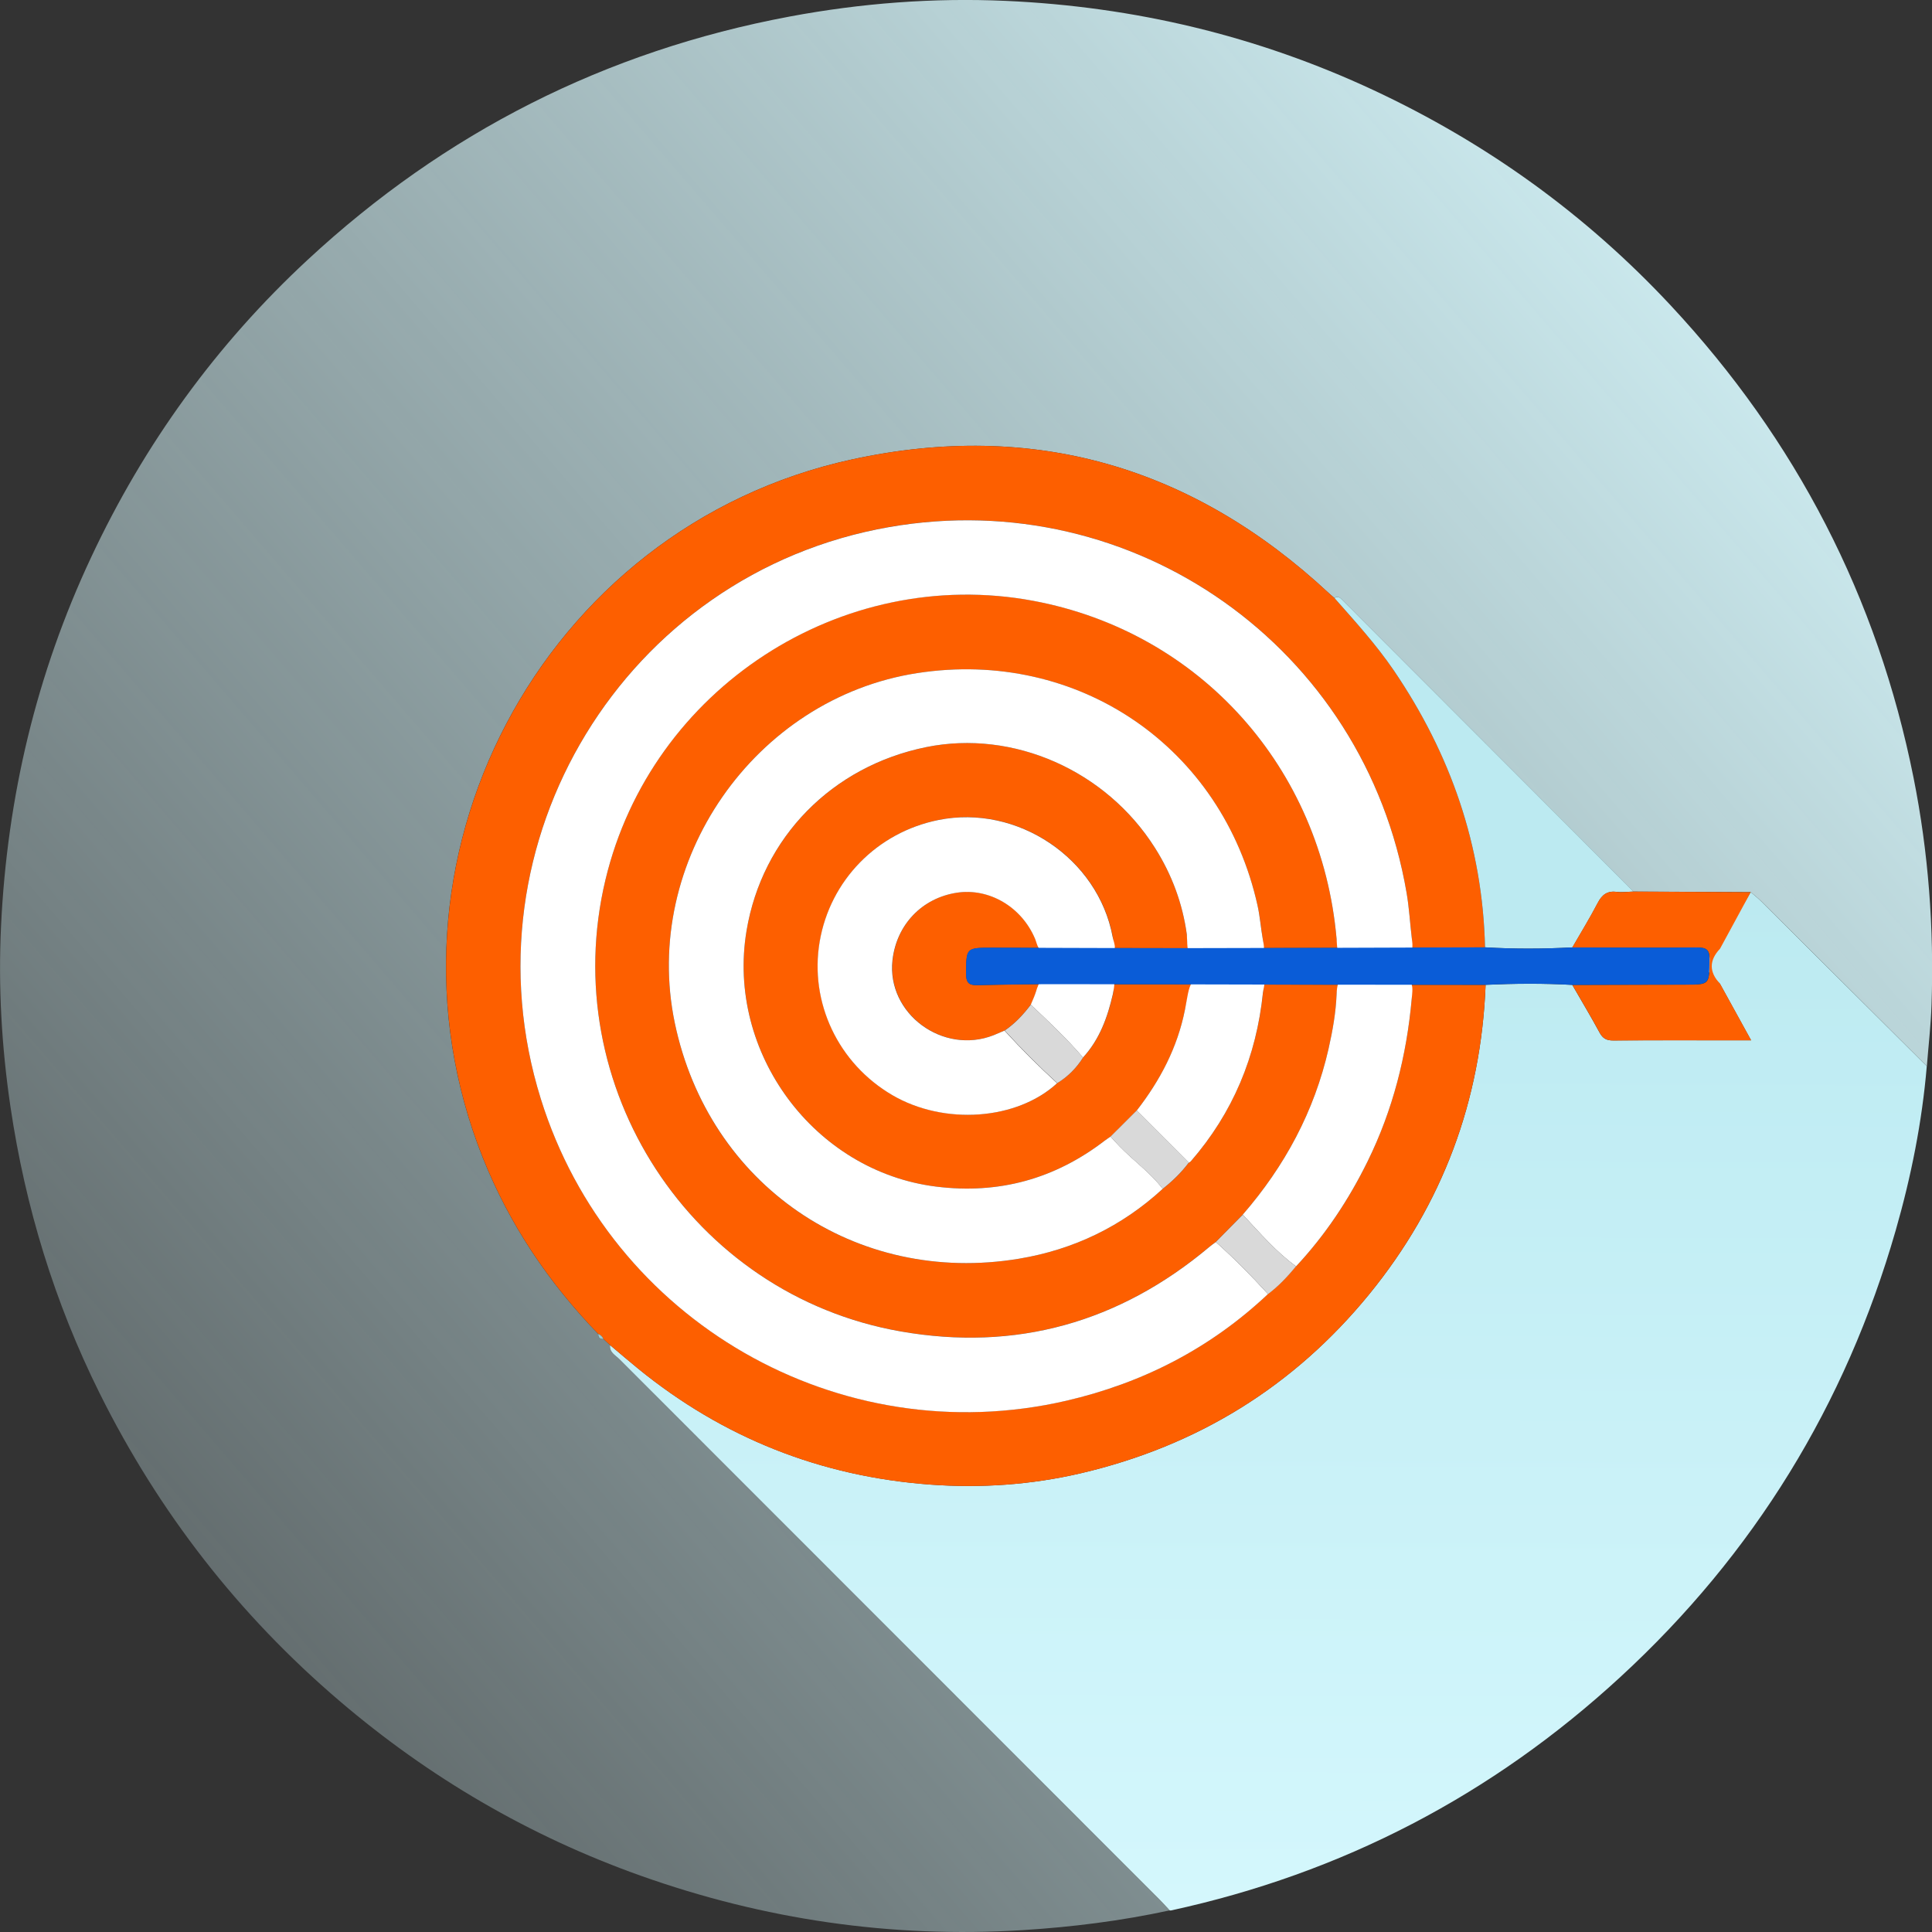
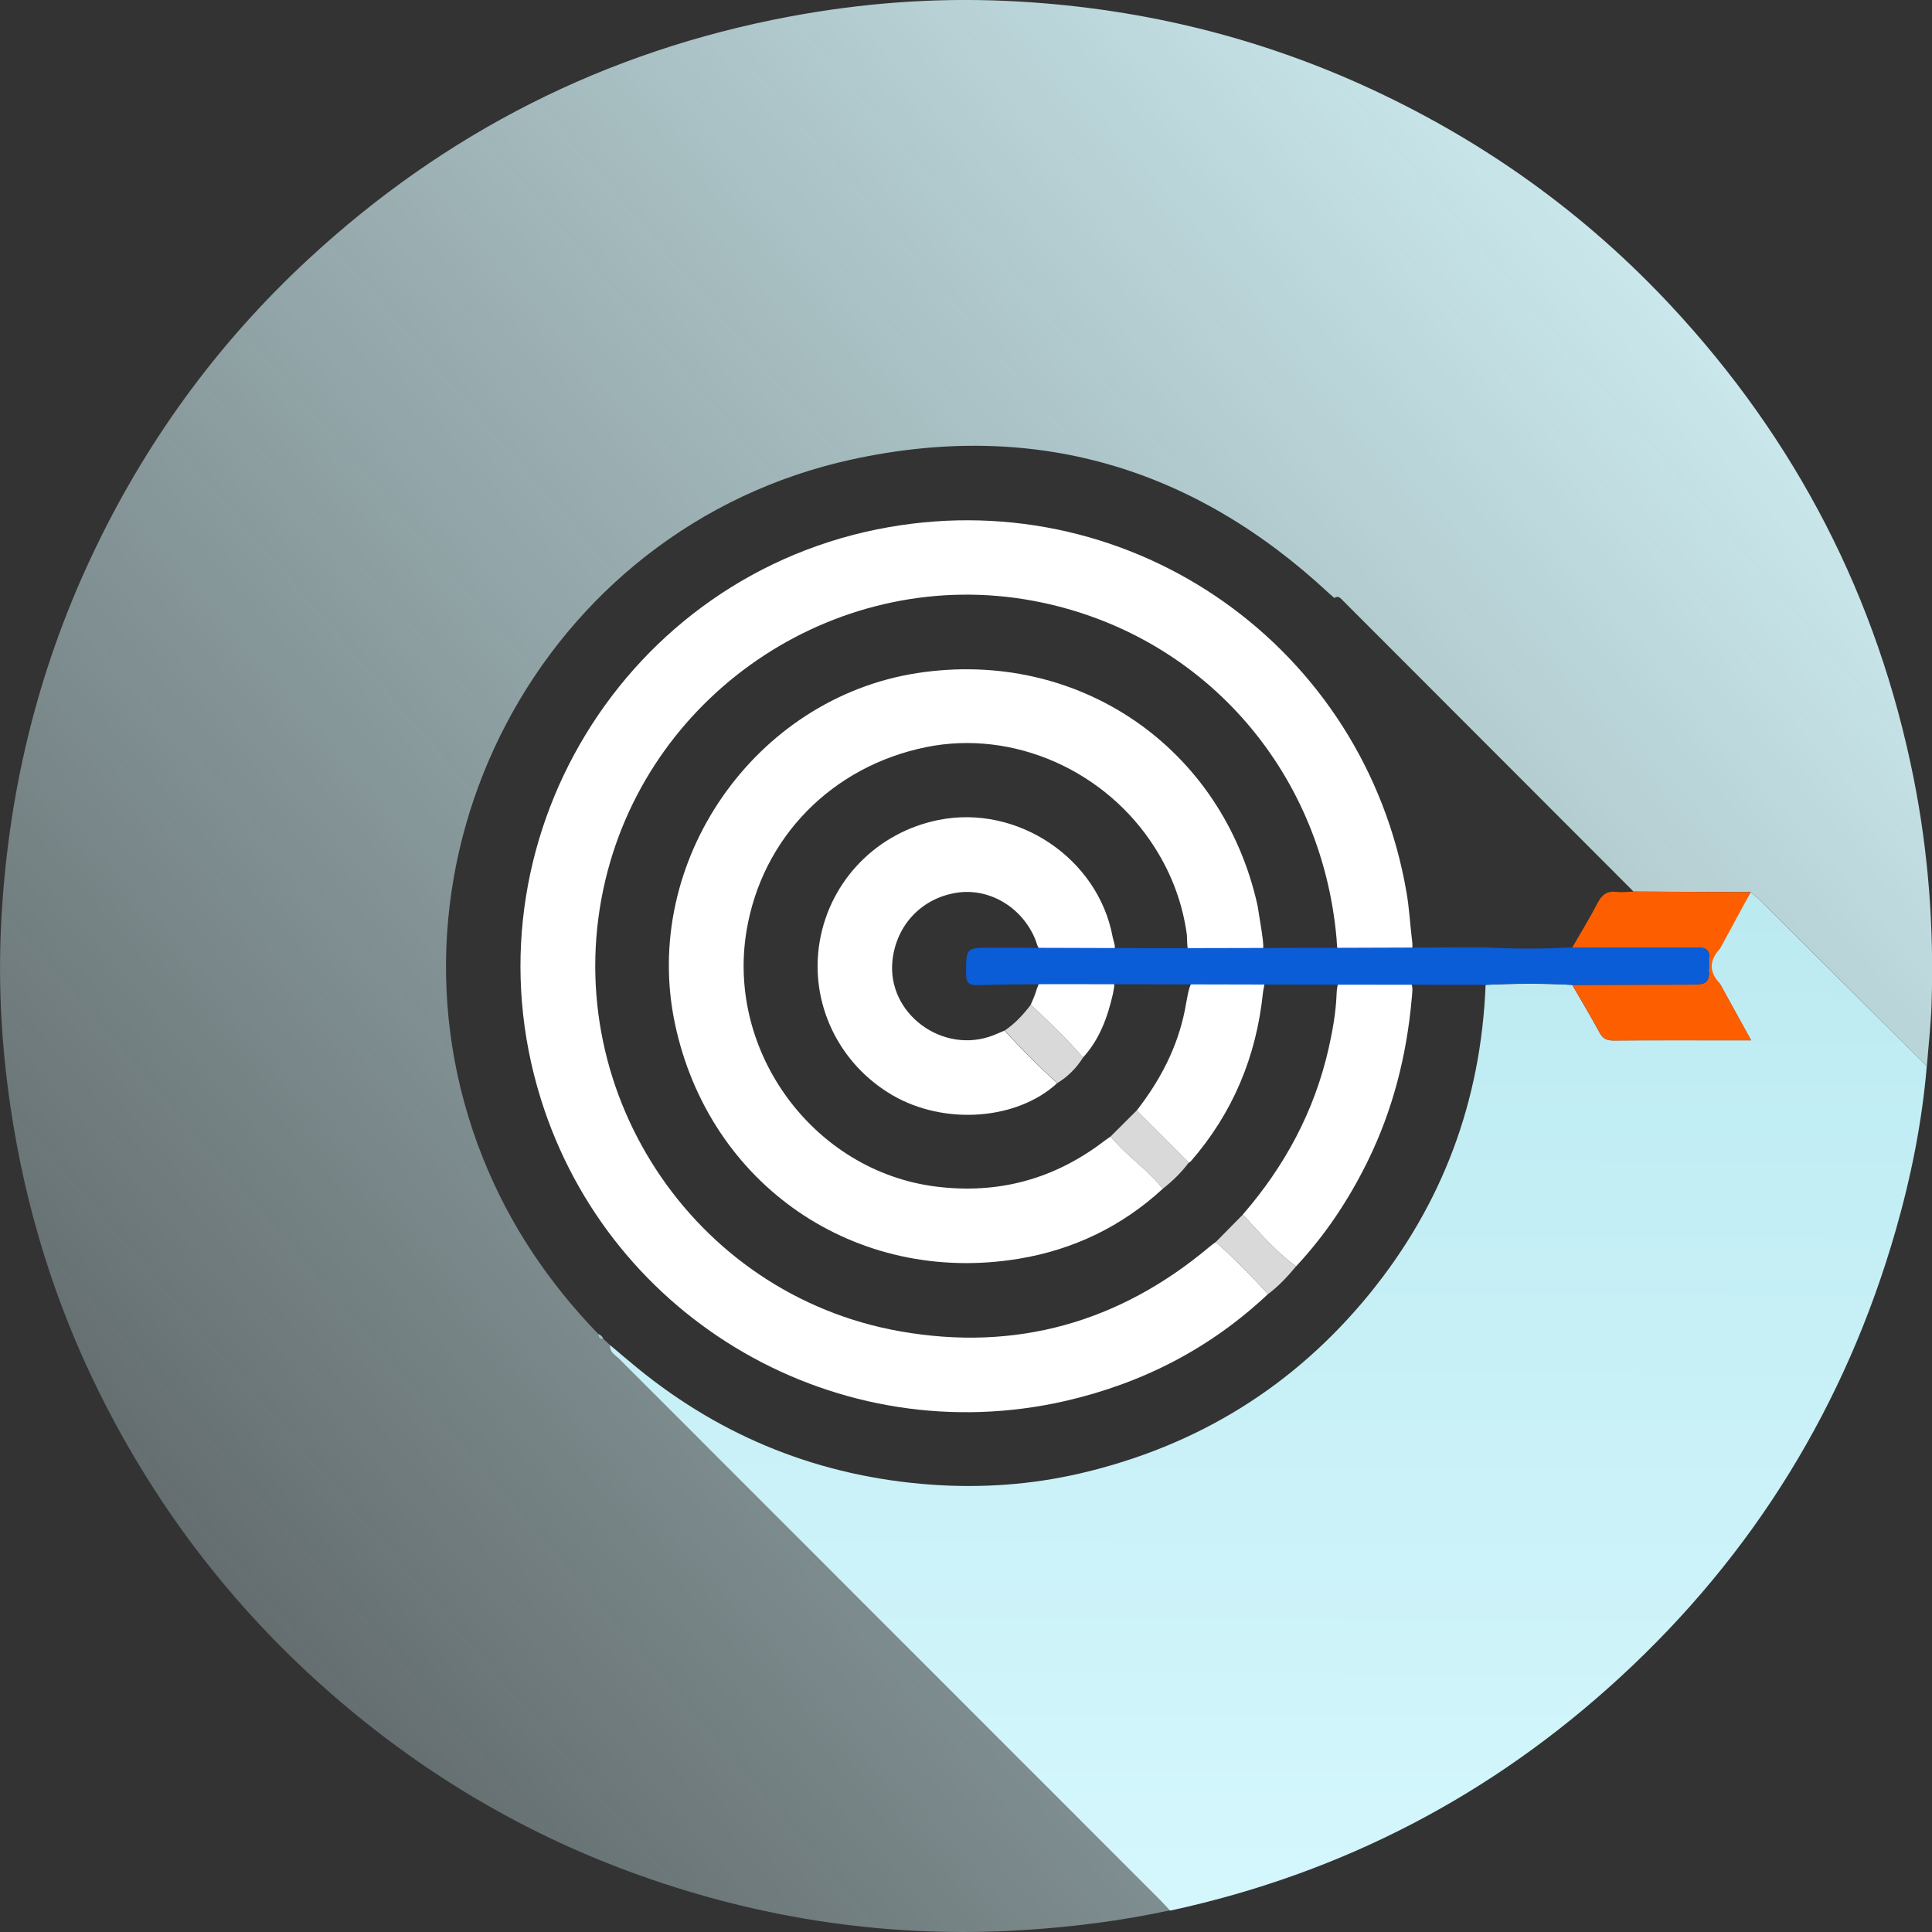
<svg xmlns="http://www.w3.org/2000/svg" width="130" height="130" viewBox="0 0 130 130" fill="none">
  <rect x="0" y="0" width="130" height="130" fill="#333333" stroke="none" />
  <g clip-path="url(#clip0_417_827)">
    <path d="M78.707 128.545C75.435 129.253 72.129 129.668 68.789 129.876C59.964 130.421 51.407 129.163 43.097 126.208C35.619 123.545 28.878 119.605 22.84 114.448C16.05 108.652 10.685 101.747 6.711 93.763C3.672 87.655 1.698 81.205 0.703 74.464C0.109 70.445 -0.124 66.391 0.069 62.327C0.48 53.66 2.44 45.364 6.137 37.489C9.705 29.877 14.551 23.184 20.707 17.477C29.933 8.919 40.737 3.435 53.13 1.114C57.94 0.213 62.795 -0.158 67.675 0.059C76.316 0.445 84.586 2.405 92.446 6.078C100.038 9.627 106.719 14.438 112.426 20.561C120.854 29.604 126.328 40.187 128.758 52.329C129.763 57.362 130.139 62.446 129.97 67.569C129.926 68.96 129.763 70.351 129.654 71.742C125.942 68.044 122.23 64.342 118.513 60.649C118.29 60.426 118.043 60.238 117.805 60.03C115.167 60.016 112.534 60.006 109.897 59.991C109.882 59.971 109.872 59.941 109.852 59.926C103.364 53.427 96.87 46.928 90.377 40.429C90.209 40.261 90.065 40.053 89.783 40.236C89.664 40.132 89.546 40.033 89.427 39.925C80.281 31.401 69.541 28.258 57.341 30.911C36.391 35.465 24.548 58.045 32.501 77.939C34.288 82.403 36.916 86.309 40.252 89.758C40.237 90.011 40.361 90.115 40.603 90.095C40.752 90.234 40.895 90.367 41.044 90.506C40.989 90.991 41.405 91.184 41.667 91.451C53.793 103.588 65.928 115.725 78.058 127.857C78.281 128.079 78.489 128.317 78.707 128.55V128.545Z" fill="url(#paint0_linear_417_827)" />
    <path d="M117.8 60.03C118.038 60.233 118.285 60.426 118.508 60.649C122.225 64.346 125.937 68.044 129.649 71.741C129.332 75.498 128.594 79.181 127.555 82.799C124.185 94.53 118.018 104.563 109.05 112.824C100.399 120.798 90.303 126.05 78.791 128.55C78.766 128.554 78.736 128.55 78.712 128.55C78.494 128.317 78.286 128.084 78.063 127.857C65.933 115.72 53.797 103.588 41.672 91.451C41.405 91.184 40.994 90.996 41.048 90.506C41.672 91.031 42.291 91.565 42.924 92.08C48.66 96.757 55.248 99.356 62.607 99.895C65.997 100.143 69.392 99.91 72.723 99.133C80.553 97.302 87.056 93.302 92.139 87.076C97.068 81.032 99.657 74.073 99.963 66.267C101.908 66.178 103.853 66.163 105.794 66.272C106.407 67.341 107.046 68.395 107.63 69.479C107.847 69.885 108.11 70.014 108.555 70.009C111.312 69.989 114.074 69.999 116.83 69.999H117.825C117.083 68.653 116.405 67.42 115.727 66.188C114.074 64.668 115.039 64.792 115.068 64.317C115.108 63.762 115.623 64.059 115.543 63.614C116.231 62.347 117.102 61.302 117.79 60.035L117.8 60.03Z" fill="url(#paint1_linear_417_827)" />
-     <path d="M99.963 66.267C99.657 74.068 97.068 81.027 92.139 87.076C87.056 93.303 80.553 97.302 72.723 99.134C69.387 99.911 65.997 100.143 62.607 99.896C55.243 99.361 48.66 96.758 42.924 92.08C42.291 91.565 41.672 91.031 41.048 90.506C40.9 90.368 40.757 90.234 40.608 90.095C40.534 89.937 40.42 89.823 40.257 89.759C36.921 86.309 34.293 82.403 32.506 77.939C24.553 58.046 36.396 35.465 57.346 30.911C69.546 28.258 80.285 31.406 89.432 39.925C89.545 40.034 89.669 40.133 89.788 40.237C91.179 41.811 92.599 43.365 93.782 45.107C97.608 50.735 99.76 56.912 99.924 63.748C93.337 63.768 86.744 63.797 80.157 63.802C75.703 63.802 71.248 63.782 66.794 63.773C64.988 63.773 65.017 63.773 65.012 65.559C65.012 66.188 65.255 66.307 65.809 66.292C67.655 66.248 69.496 66.223 71.342 66.228C77.272 66.228 83.206 66.252 89.135 66.262C92.748 66.267 96.356 66.272 99.968 66.272L99.963 66.267ZM69.358 67.599C68.858 68.267 68.294 68.866 67.601 69.341C67.358 69.445 67.121 69.554 66.878 69.648C63.458 71.004 59.667 68.198 60.063 64.609C60.33 62.209 62.053 60.412 64.418 60.06C66.576 59.744 68.759 61.021 69.66 63.174C69.828 63.575 70.001 63.758 70.451 63.748C71.743 63.723 73.035 63.713 74.327 63.748C74.93 63.768 74.965 63.5 74.876 63.03C73.896 57.749 68.462 54.101 63.156 55.17C59.024 56.002 55.866 59.234 55.163 63.352C54.466 67.45 56.411 71.564 60.058 73.687C63.557 75.726 68.447 75.37 71.149 72.875C71.862 72.44 72.436 71.861 72.882 71.153C74 69.935 74.535 68.445 74.896 66.871C75 66.421 74.827 66.272 74.371 66.277C73.085 66.302 71.798 66.302 70.511 66.277C70.041 66.267 69.773 66.401 69.665 66.871C69.605 67.124 69.472 67.351 69.368 67.594L69.358 67.599ZM79.999 78.231C80.043 78.201 80.093 78.181 80.127 78.142C82.963 74.875 84.542 71.073 84.987 66.782C85.032 66.371 84.849 66.282 84.492 66.287C83.597 66.297 82.701 66.287 81.805 66.287C80.088 66.287 80.063 66.287 79.731 67.95C79.231 70.489 78.063 72.702 76.49 74.722C75.901 75.305 75.317 75.895 74.728 76.479C74.599 76.568 74.465 76.652 74.342 76.746C70.981 79.33 67.215 80.364 62.993 79.844C54.802 78.825 48.868 70.836 50.234 62.624C51.278 56.363 55.98 51.562 62.335 50.27C68.18 49.082 74.431 51.839 77.727 57.071C78.85 58.853 79.573 60.788 79.86 62.887C79.904 63.213 79.756 63.743 80.409 63.738C81.78 63.728 83.151 63.728 84.527 63.738C84.918 63.738 85.037 63.59 84.972 63.208C84.844 62.456 84.789 61.689 84.621 60.946C82.26 50.265 72.535 43.622 61.721 45.29C50.764 46.983 43.142 57.981 45.404 68.826C47.675 79.721 57.569 86.527 68.571 84.695C72.233 84.086 75.485 82.527 78.237 79.993C78.9 79.483 79.489 78.894 79.999 78.226V78.231ZM87.209 85.21C89.184 83.096 90.768 80.716 92.035 78.122C93.722 74.677 94.648 71.029 94.99 67.223C95.049 66.554 94.955 66.223 94.153 66.272C92.97 66.347 91.782 66.307 90.6 66.282C90.134 66.272 89.956 66.406 89.936 66.901C89.887 68.138 89.674 69.356 89.397 70.564C88.437 74.786 86.447 78.473 83.621 81.73C83.017 82.344 82.414 82.958 81.81 83.567C81.661 83.676 81.513 83.779 81.374 83.898C75.317 88.987 68.353 90.947 60.588 89.581C46.502 87.106 37.411 73.088 40.742 59.184C43.82 46.335 56.604 38.004 69.531 40.425C80.731 42.519 88.927 51.646 89.936 63.174C89.976 63.634 90.149 63.748 90.565 63.743C91.857 63.723 93.148 63.718 94.445 63.743C94.91 63.753 95.054 63.585 94.999 63.144C94.876 62.124 94.821 61.095 94.648 60.08C91.827 43.558 76.306 32.589 59.836 35.46C42.043 38.564 31.007 56.685 36.391 73.939C41.063 88.907 56.475 97.767 71.728 94.253C76.895 93.065 81.454 90.714 85.324 87.066C86.041 86.532 86.64 85.883 87.209 85.2V85.21Z" fill="#FD5F00" />
-     <path d="M99.924 63.748C99.76 56.912 97.608 50.735 93.782 45.107C92.594 43.365 91.179 41.811 89.788 40.236C90.065 40.053 90.214 40.266 90.382 40.43C96.87 46.929 103.364 53.428 109.857 59.927C109.877 59.946 109.887 59.971 109.901 59.991C109.535 60.001 109.164 60.055 108.803 60.011C108.169 59.932 107.808 60.184 107.516 60.743C106.986 61.763 106.378 62.748 105.803 63.748C103.844 63.852 101.889 63.862 99.929 63.743L99.924 63.748Z" fill="#BCEAF1" />
    <path d="M105.794 63.752C106.368 62.753 106.976 61.773 107.506 60.748C107.798 60.189 108.159 59.931 108.793 60.015C109.154 60.06 109.525 60.005 109.891 59.996C112.529 60.011 115.162 60.02 117.8 60.035C117.112 61.302 116.424 62.569 115.736 63.837C114.994 64.624 114.994 65.406 115.736 66.193C116.415 67.425 117.093 68.658 117.835 70.004H116.84C114.083 70.004 111.322 69.994 108.565 70.014C108.12 70.014 107.857 69.89 107.64 69.484C107.056 68.4 106.417 67.346 105.803 66.277C108.333 66.272 110.862 66.262 113.391 66.257C115.049 66.257 115.009 66.257 115.039 64.579C115.049 63.901 114.821 63.752 114.182 63.757C111.391 63.782 108.595 63.757 105.803 63.757L105.794 63.752Z" fill="#FD5F00" />
    <path d="M40.257 89.759C40.42 89.823 40.534 89.937 40.608 90.095C40.365 90.115 40.242 90.006 40.257 89.759Z" fill="#9CC8CE" />
    <path d="M85.324 87.071C81.454 90.719 76.895 93.065 71.728 94.258C56.47 97.772 41.058 88.912 36.391 73.944C31.007 56.689 42.043 38.568 59.836 35.465C76.306 32.594 91.827 43.562 94.648 60.085C94.821 61.094 94.876 62.129 94.999 63.149C95.054 63.589 95.178 64.322 94.381 64.302C93.089 64.277 91.787 64.168 90.501 64.302C89.917 64.361 89.976 63.639 89.936 63.178C88.927 51.65 80.731 42.523 69.531 40.429C56.604 38.014 43.82 46.339 40.742 59.189C37.411 73.093 46.502 87.11 60.588 89.585C68.353 90.951 75.317 88.991 81.374 83.903C81.513 83.784 81.666 83.68 81.81 83.571C83.047 84.675 84.21 85.853 85.324 87.076V87.071Z" fill="white" />
-     <path d="M78.237 79.993C75.485 82.527 72.233 84.086 68.571 84.695C57.574 86.526 47.68 79.72 45.404 68.826C43.142 57.981 50.764 46.983 61.721 45.29C72.535 43.622 82.26 50.26 84.621 60.946C84.784 61.688 84.839 62.456 84.972 63.208C85.037 63.589 85.23 64.252 84.581 64.233C83.21 64.223 81.84 64.223 80.464 64.233C79.81 64.237 79.919 63.837 79.86 62.886C79.573 60.788 78.85 58.852 77.727 57.07C74.431 51.838 68.18 49.086 62.335 50.269C55.98 51.556 51.278 56.358 50.234 62.624C48.863 70.835 54.797 78.824 62.993 79.844C67.215 80.369 70.981 79.329 74.342 76.746C74.465 76.651 74.599 76.567 74.728 76.478C74.921 76.691 75.114 76.909 75.317 77.117C76.267 78.102 77.4 78.894 78.237 79.993Z" fill="white" />
+     <path d="M78.237 79.993C75.485 82.527 72.233 84.086 68.571 84.695C57.574 86.526 47.68 79.72 45.404 68.826C43.142 57.981 50.764 46.983 61.721 45.29C72.535 43.622 82.26 50.26 84.621 60.946C85.037 63.589 85.23 64.252 84.581 64.233C83.21 64.223 81.84 64.223 80.464 64.233C79.81 64.237 79.919 63.837 79.86 62.886C79.573 60.788 78.85 58.852 77.727 57.07C74.431 51.838 68.18 49.086 62.335 50.269C55.98 51.556 51.278 56.358 50.234 62.624C48.863 70.835 54.797 78.824 62.993 79.844C67.215 80.369 70.981 79.329 74.342 76.746C74.465 76.651 74.599 76.567 74.728 76.478C74.921 76.691 75.114 76.909 75.317 77.117C76.267 78.102 77.4 78.894 78.237 79.993Z" fill="white" />
    <path d="M71.139 72.88C68.437 75.375 63.542 75.731 60.048 73.692C56.401 71.563 54.456 67.455 55.154 63.357C55.856 59.239 59.014 56.006 63.147 55.175C68.452 54.106 73.886 57.754 74.866 63.035C74.955 63.505 75.326 64.124 74.411 64.045C73.119 64.005 71.827 64.015 70.536 64.045C69.843 64.154 69.818 63.579 69.65 63.178C68.749 61.025 66.566 59.748 64.409 60.065C62.043 60.417 60.321 62.218 60.053 64.614C59.657 68.203 63.448 71.004 66.868 69.653C67.111 69.554 67.353 69.45 67.591 69.346C68.714 70.578 69.897 71.761 71.13 72.885L71.139 72.88Z" fill="white" />
    <path d="M83.621 81.73C86.447 78.473 88.437 74.785 89.397 70.563C89.669 69.356 89.887 68.138 89.936 66.901C89.956 66.411 90.021 65.722 90.59 65.935C91.773 65.96 92.965 66 94.143 65.925C95.217 65.722 95.049 66.559 94.99 67.222C94.648 71.034 93.722 74.682 92.035 78.122C90.763 80.715 89.184 83.096 87.209 85.21C85.844 84.225 84.764 82.943 83.621 81.73Z" fill="white" />
    <path d="M76.49 74.722C78.063 72.697 79.226 70.49 79.731 67.95C80.063 66.282 79.954 65.441 81.83 65.797C82.725 65.797 83.621 65.807 84.517 65.797C85.339 65.797 85.022 66.376 84.982 66.787C84.542 71.079 82.963 74.88 80.122 78.147C80.088 78.186 80.038 78.206 79.993 78.236C78.826 77.068 77.657 75.9 76.49 74.731V74.722Z" fill="white" />
    <path d="M69.358 67.599C69.457 67.356 69.576 67.119 69.655 66.876C70.031 65.718 70.036 65.965 70.501 65.975C71.788 66.005 73.075 66 74.361 65.975C74.817 65.965 75.148 65.604 74.886 66.876C74.525 68.45 73.99 69.94 72.872 71.158C71.783 69.885 70.57 68.747 69.353 67.599H69.358Z" fill="white" />
    <path d="M69.358 67.599C70.57 68.742 71.788 69.885 72.877 71.157C72.431 71.865 71.857 72.444 71.144 72.88C69.907 71.756 68.729 70.573 67.606 69.341C68.299 68.871 68.863 68.267 69.363 67.599H69.358Z" fill="#D9D9D9" />
    <path d="M76.49 74.721C77.657 75.889 78.826 77.058 79.993 78.226C79.489 78.894 78.895 79.478 78.232 79.993C77.395 78.899 76.262 78.102 75.312 77.117C75.109 76.909 74.921 76.691 74.723 76.478C75.312 75.894 75.896 75.305 76.485 74.721H76.49Z" fill="#D9D9D9" />
    <path d="M83.621 81.73C84.769 82.943 85.848 84.22 87.209 85.21C86.64 85.893 86.041 86.541 85.324 87.076C84.21 85.853 83.047 84.675 81.81 83.571C82.414 82.957 83.017 82.344 83.621 81.735V81.73Z" fill="#D9D9D9" />
    <path d="M105.794 63.753C108.585 63.758 111.381 63.782 114.173 63.753C114.811 63.748 115.039 63.896 115.029 64.574C115.004 66.252 115.039 66.247 113.381 66.252C110.852 66.252 108.323 66.262 105.794 66.272C103.849 66.158 101.908 66.173 99.963 66.267C96.35 66.267 92.743 66.262 89.13 66.257C83.201 66.247 77.266 66.227 71.337 66.222C69.491 66.222 67.645 66.242 65.804 66.287C65.25 66.302 65.007 66.183 65.007 65.554C65.007 63.767 64.983 63.767 66.789 63.767C71.243 63.777 75.698 63.802 80.152 63.797C86.739 63.792 93.332 63.763 99.919 63.743C101.879 63.861 103.834 63.852 105.794 63.748V63.753Z" fill="#0A5CD7" />
  </g>
  <defs>
    <linearGradient id="paint0_linear_417_827" x1="125" y1="4.5" x2="-7.5" y2="118.5" gradientUnits="userSpaceOnUse">
      <stop stop-color="#D9FAFF" />
      <stop offset="1" stop-color="#D9FAFF" stop-opacity="0.18" />
    </linearGradient>
    <linearGradient id="paint1_linear_417_827" x1="85.346" y1="60.03" x2="85" y2="162" gradientUnits="userSpaceOnUse">
      <stop stop-color="#BCEAF1" />
      <stop offset="0.808" stop-color="#D9FAFF" />
    </linearGradient>
    <clipPath id="clip0_417_827">
      <rect width="130" height="130" fill="white" />
    </clipPath>
  </defs>
</svg>